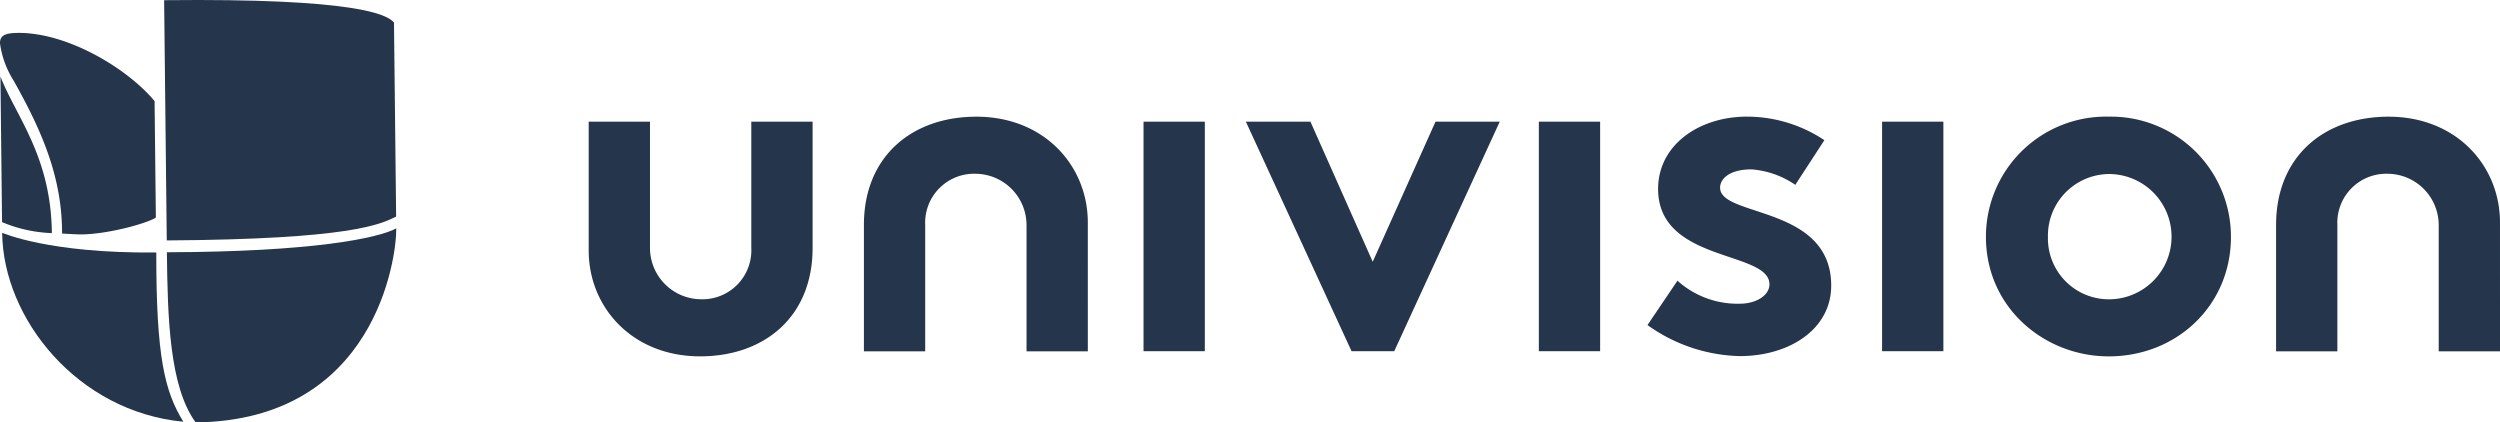
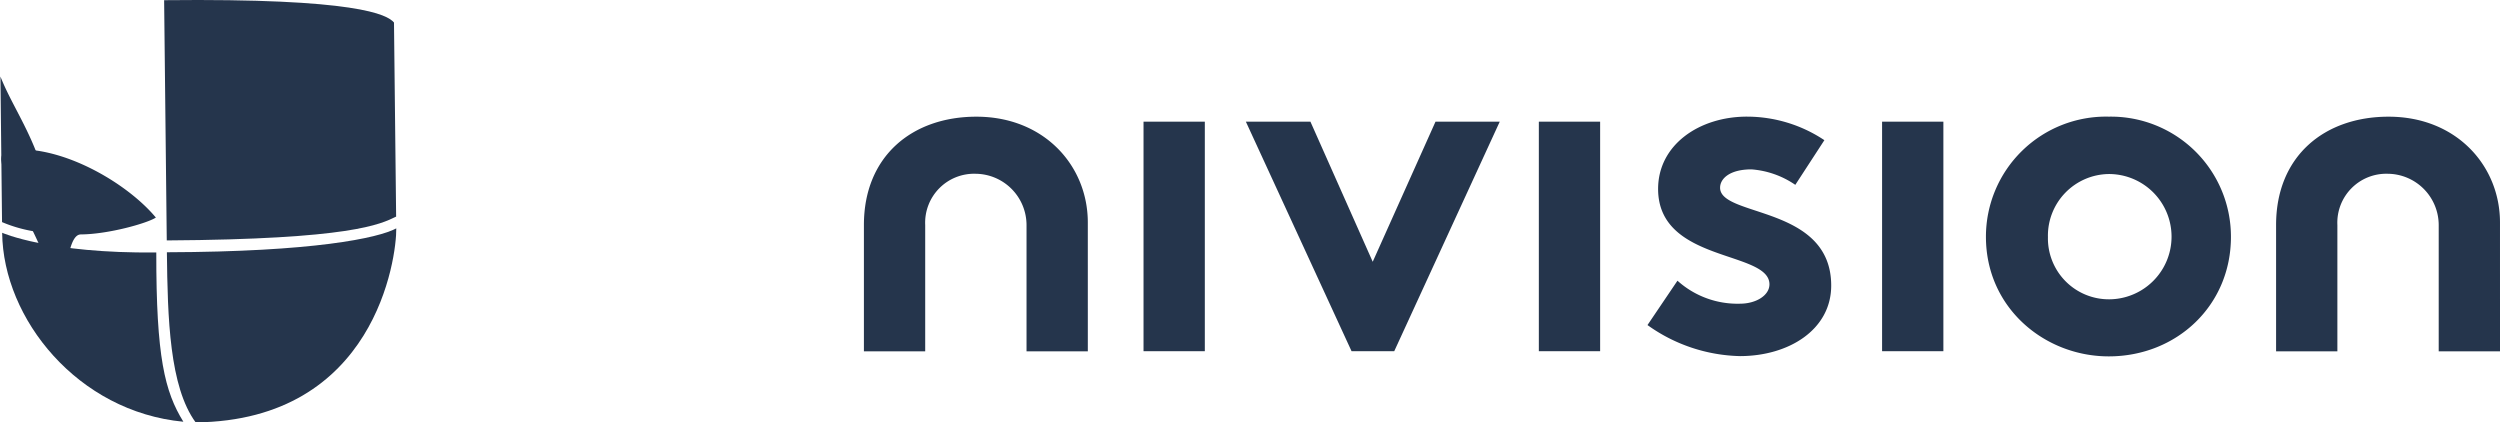
<svg xmlns="http://www.w3.org/2000/svg" id="Grupo_1510" data-name="Grupo 1510" width="295.349" height="49.903" viewBox="0 0 295.349 49.903">
  <g id="g4758" transform="translate(0 0)">
    <g id="layer1">
      <g id="g23394">
        <path id="path23309" d="M62.267,219.106c-12.468-1.18-21.3-12.14-21.407-22.324,0,0,5.525,2.466,18.209,2.327-.015,12.385,1,16.435,3.2,20Z" transform="translate(-40.605 -169.283)" fill="#25354c" />
        <path id="path23311" d="M40.822,193.3l-.189-17.2c1.872,4.794,5.976,9.414,6.076,18.5a16.611,16.611,0,0,1-5.887-1.3Z" transform="translate(-40.581 -167.06)" fill="#25354c" />
-         <path id="path23313" d="M50.207,194.131c3.2-.035,7.773-1.32,8.781-1.991l-.151-13.758c-3.212-3.863-10.295-8.122-16.177-8.057-1.684.018-2.095.416-2.085,1.239a10.982,10.982,0,0,0,1.6,4.381c3.383,6.02,5.743,11.467,5.733,18.083C47.906,194.029,49.661,194.138,50.207,194.131Z" transform="translate(-40.575 -166.438)" fill="#25354c" />
+         <path id="path23313" d="M50.207,194.131c3.2-.035,7.773-1.32,8.781-1.991c-3.212-3.863-10.295-8.122-16.177-8.057-1.684.018-2.095.416-2.085,1.239a10.982,10.982,0,0,0,1.6,4.381c3.383,6.02,5.743,11.467,5.733,18.083C47.906,194.029,49.661,194.138,50.207,194.131Z" transform="translate(-40.575 -166.438)" fill="#25354c" />
        <path id="path23333" d="M62.611,194.374,62.3,165.992c22.782-.251,26.353,1.7,27.156,2.638l.253,22.929C87.842,192.473,84.351,194.241,62.611,194.374Z" transform="translate(-42.91 -165.97)" fill="#25354c" />
        <path id="path23335" d="M62.666,199.023c17.324-.051,24.958-1.672,27.1-2.821.038,3.493-2.484,22.689-23.7,22.922C62.977,214.905,62.753,206.841,62.666,199.023Z" transform="translate(-42.95 -169.221)" fill="#25354c" />
      </g>
    </g>
  </g>
  <g id="g7943" transform="translate(69.548 13.779)">
-     <path id="path7907" d="M118.5,182.076h7.241V197a6.069,6.069,0,0,0,6,6.056A5.782,5.782,0,0,0,137.71,197V182.076h7.242V197c0,8.136-5.7,12.8-13.29,12.8-8.011,0-13.162-5.793-13.162-12.5Z" transform="translate(-118.5 -181.481)" fill="#25354c" />
    <path id="path7911" d="M181.383,209.141h-7.241V194.216a6.069,6.069,0,0,0-6-6.056,5.783,5.783,0,0,0-5.971,6.056v14.925h-7.241V194.216c0-8.136,5.7-12.8,13.29-12.8,8.01,0,13.162,5.793,13.162,12.5Z" transform="translate(-122.416 -181.41)" fill="#25354c" />
    <path id="path7913" d="M368.314,209.141h-7.242V194.216a6.069,6.069,0,0,0-6-6.056,5.782,5.782,0,0,0-5.971,6.056v14.925h-7.241V194.216c0-8.136,5.7-12.8,13.29-12.8,8.01,0,13.162,5.793,13.162,12.5Z" transform="translate(-142.512 -181.41)" fill="#25354c" />
    <path id="path7915" d="M191.943,182.076h7.241v27.117h-7.241Z" transform="translate(-126.395 -181.481)" fill="#25354c" />
    <path id="path7917" d="M244.271,182.076h7.241v27.117h-7.241Z" transform="translate(-132.021 -181.481)" fill="#25354c" />
    <path id="path7919" d="M289.706,182.076h7.241v27.117h-7.241Z" transform="translate(-136.905 -181.481)" fill="#25354c" />
    <path id="path7921" d="M205.49,182.076h7.628l7.359,16.551,7.418-16.551h7.589l-12.465,27.117h-5.042Z" transform="translate(-127.852 -181.481)" fill="#25354c" />
    <path id="path7923" d="M258.654,206.03l3.54-5.238a10.6,10.6,0,0,0,7.367,2.717c1.954,0,3.5-1,3.5-2.286,0-4.017-13.154-2.53-13.154-11.272,0-5.2,4.845-8.542,10.5-8.542a16.5,16.5,0,0,1,9.143,2.782l-3.435,5.277a10.519,10.519,0,0,0-5.185-1.829c-2.526,0-3.7,1.072-3.7,2.168,0,3.507,13.127,2.063,13.127,11.56,0,5.216-5.018,8.333-10.789,8.333a19.454,19.454,0,0,1-10.919-3.67Z" transform="translate(-133.567 -181.409)" fill="#25354c" />
    <path id="path7925" d="M317.977,181.411a14.186,14.186,0,0,0-14.524,14.2c0,8.4,6.943,14.121,14.509,14.121,8,0,14.436-5.983,14.436-14.121A14.185,14.185,0,0,0,317.977,181.411Zm-.042,6.779a7.4,7.4,0,0,1,.092,14.8,7.2,7.2,0,0,1-7.25-7.351A7.282,7.282,0,0,1,317.935,188.19Z" transform="translate(-138.383 -181.409)" fill="#25354c" />
  </g>
</svg>